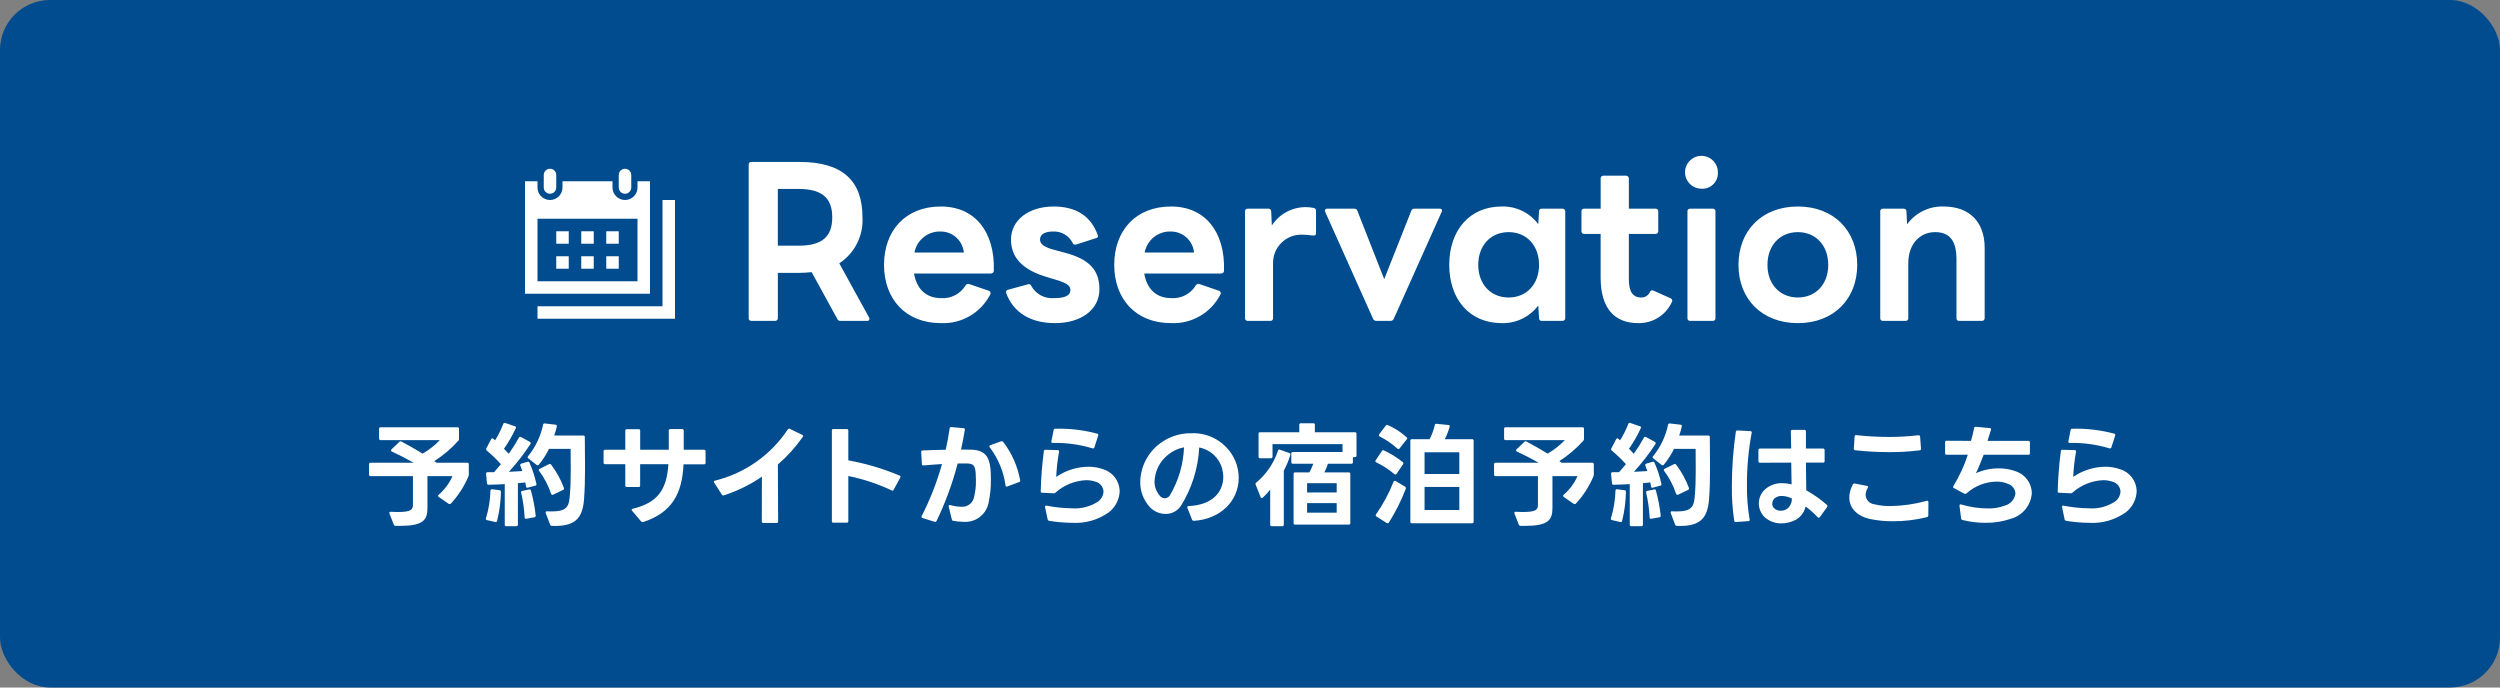
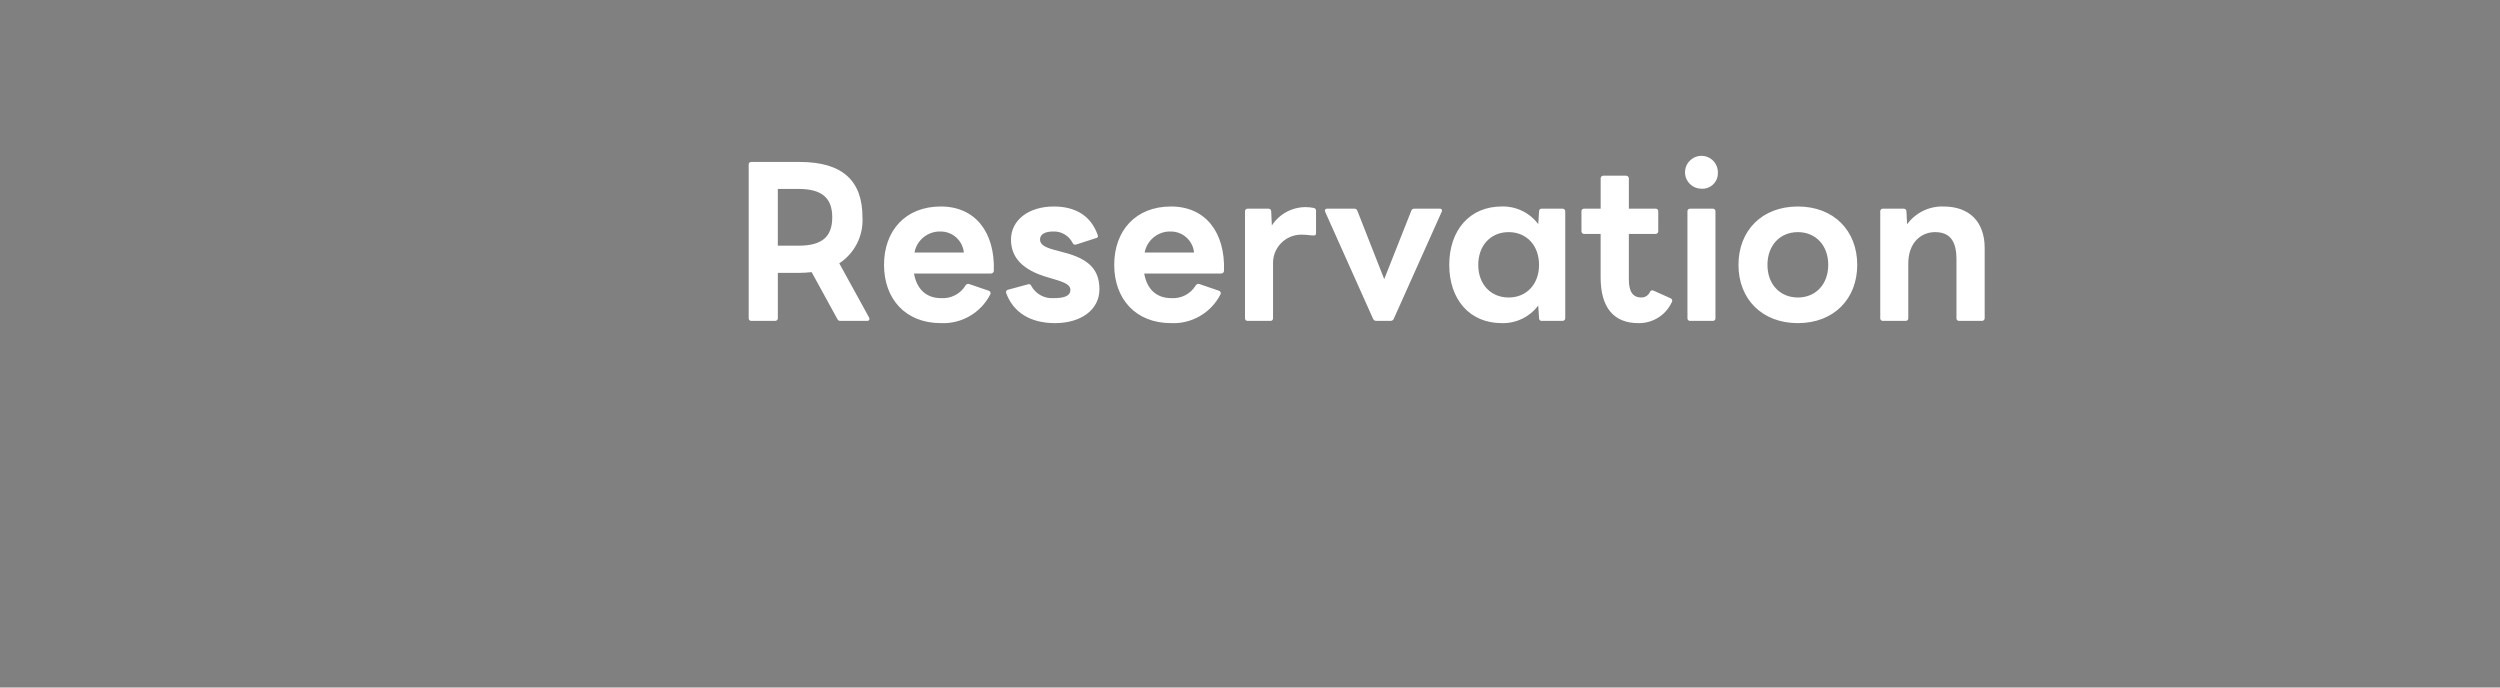
<svg xmlns="http://www.w3.org/2000/svg" id="b" viewBox="0 0 400 110">
  <rect x="0" y="0" width="400" height="110" fill="#808080" stroke="none" />
  <defs>
    <style>.h{fill-rule:evenodd;}.h,.i{fill:#fff;}.h,.i,.j{stroke-width:0px;}.k{isolation:isolate;}.j{fill:#004c8e;}</style>
  </defs>
  <g id="c">
-     <rect id="d" class="j" width="400" height="110" rx="8" ry="8" />
-     <path id="e" class="h" d="M59.3,76.18h6.77v4.5c0,.81-.162,1.24-2.412,1.24-.324,0-.7-.02-1.117-.03-.162-.02-.252.05-.252.16-.002.038.004.075.018.11l.7,1.78c.043.122.16.203.289.2h.666c3.727,0,4.429-.9,4.429-2.87v-5.09h4.009c-.506,1.14-1.258,2.154-2.2,2.97-.061.041-.101.107-.108.18.003.075.043.143.108.18l1.584,1.1c.049.03.105.047.162.05.077,0,.149-.032.2-.09,1.172-1.269,2.116-2.73,2.791-4.32.046-.1.071-.209.072-.32v-1.64c.014-.125-.076-.237-.201-.25-.017-.002-.034-.002-.051,0h-4.9c-.108-.09-.235-.17-.361-.26,1.419-.911,2.709-2.007,3.836-3.26.079-.079.118-.189.108-.3v-1.6c.017-.126-.071-.242-.197-.259-.018-.002-.037-.003-.055,0h-12.28c-.126-.013-.24.078-.253.205-.002.019-.002.037,0,.055v1.54c-.017.126.071.242.197.259.018.002.037.003.055,0h9.471c-.814.844-1.741,1.571-2.755,2.16-1.17-.72-2.431-1.43-3.385-1.93-.041-.031-.093-.046-.144-.04-.077-.001-.15.032-.2.09l-1.243,1.19c-.053.046-.085.111-.09.18.005.084.063.157.144.18.991.45,2.305,1.12,3.493,1.79h-6.899c-.125-.015-.237.075-.252.199-.002.017-.002.034,0,.051v1.64c-.012.125.079.236.203.249.016.001.033.001.049,0ZM82.864,83.94v-6.63c.414-.03.828-.07,1.188-.12l.108.64c0,.12.096.218.216.22.023-.009.047-.016.072-.02l1.189-.32c.111-.016.195-.108.2-.22,0-.03-.018-.05-.018-.09-.248-1.155-.617-2.281-1.1-3.36-.03-.103-.126-.173-.234-.17-.03.009-.06.015-.09.02l-.99.29c-.097.021-.169.102-.18.2.006.042.018.082.036.12.108.27.2.56.306.87-.612.05-1.35.09-2.143.12,1.262-1.383,2.412-2.865,3.439-4.43.032-.04.051-.089.054-.14-.006-.094-.061-.177-.144-.22l-1.4-.77c-.046-.021-.094-.034-.144-.04-.087-.001-.166.05-.2.13-.49.891-1.032,1.752-1.621,2.58-.252-.28-.522-.53-.774-.8.73-1.037,1.363-2.138,1.891-3.29.061-.092.037-.216-.055-.277-.027-.018-.057-.029-.089-.033l-1.531-.52c-.115-.057-.254-.009-.31.106-.005.011-.01.022-.013.034-.352.917-.792,1.798-1.314,2.63-.09-.09-.2-.16-.288-.25-.038-.04-.089-.064-.144-.07-.087.009-.162.062-.2.14l-.774,1.48c-.02.044-.033.092-.036.14.002.08.042.155.108.2.807.672,1.565,1.4,2.269,2.18-.36.43-.72.86-1.1,1.28h-1.027c-.127-.012-.239.082-.251.209,0,.007,0,.014,0,.021v.04l.144,1.49c-.008.13.091.242.221.25.01,0,.021,0,.031,0,.793-.01,1.693-.05,2.593-.1v6.48c-.014.125.076.237.201.25.017.002.034.002.051,0h1.6c.125.014.237-.076.251-.2.002-.017.002-.034,0-.051h.004ZM87.851,71.82h3.449c0,1.15.018,2.31.018,3.48,0,1.45-.036,2.91-.18,4.35-.144,1.57-.7,2.18-2.9,2.18-.216,0-.45,0-.7-.02-.1-.026-.202.034-.228.134-.004.015-.006.031-.006.046-.004.038.003.075.018.11l.684,1.82c.038.128.154.217.288.22,3.655.14,4.9-1.12,5.15-4.22.126-1.58.162-3.33.162-5.06s-.036-3.44-.036-4.93c.014-.125-.076-.237-.201-.25-.017-.002-.034-.002-.051,0h-4.645c.171-.47.309-.951.414-1.44.036-.119-.031-.245-.15-.28-.021-.006-.043-.01-.066-.01l-1.693-.2c-.13-.026-.258.058-.284.188-.002.011-.003.021-.004.032-.385,1.841-1.206,3.562-2.395,5.02-.048.047-.074.113-.072.18-.002.066.032.128.09.16l1.333,1.05c.05.044.114.069.18.07.071,0,.137-.033.18-.09.645-.779,1.196-1.632,1.641-2.54h.004ZM88.175,79c.019.098.101.172.2.18.043-.002.086-.012.126-.03l1.585-.76c.093-.029.157-.113.162-.21.004-.038-.003-.075-.018-.11-.497-1.337-1.189-2.594-2.053-3.73-.046-.066-.12-.106-.2-.11-.051-.003-.102.011-.144.04l-1.494.74c-.081.023-.139.096-.144.18.008.059.033.115.072.16.825,1.107,1.468,2.339,1.904,3.648h.004ZM77.93,83.22l1.3.3c.109.049.238.001.287-.108.01-.023.017-.047.019-.072.382-1.525.587-3.088.612-4.66.01-.128-.086-.239-.213-.25-.007,0-.014,0-.021,0l-1.17-.15c-.125-.023-.245.06-.268.185-.003.018-.005.037-.003.055-.039,1.489-.281,2.966-.72,4.39-.051.11-.002.241.108.292.02.01.042.016.065.019h.004ZM83.944,82.79c-.015.1.053.193.153.209.016.002.031.002.047,0,.023.01.049.01.072,0l1.279-.23c.124-.011.218-.116.216-.24v-.05c-.148-1.344-.401-2.675-.757-3.98-.013-.111-.104-.196-.216-.2-.036,0-.054.02-.09.02l-1.062.22c-.12.011-.213.109-.216.23.007.023.013.046.018.07.299,1.298.483,2.62.552,3.95h.004ZM102.826,83.54l.108-.02c4.5-1.49,6.212-4.43,6.428-9.23h3.277c.125.015.237-.075.252-.199.002-.017.002-.034,0-.051v-1.82c.017-.126-.071-.242-.197-.259-.018-.002-.037-.003-.055,0h-3.241v-3.06c.014-.125-.076-.237-.201-.25-.017-.002-.034-.002-.051,0h-1.891c-.12-.019-.233.063-.252.183-.003.022-.004.045,0,.067v3.06h-4.573v-3.04c.018-.12-.065-.232-.185-.25-.022-.003-.045-.003-.067,0h-1.878c-.125-.015-.237.075-.252.199-.002.017-.002.034,0,.051v3.04h-3.223c-.126-.013-.24.078-.253.205-.002.019-.002.037,0,.055v1.8c-.014.125.076.237.201.25.017.002.034.002.051,0h3.223v3.4c-.014.125.076.237.201.25.017.002.034.002.051,0h1.873c.12.019.233-.063.252-.183.003-.022.004-.045,0-.067v-3.4h4.519c-.27,4.25-1.854,6.19-5.707,7.13-.09.005-.164.071-.18.16-.002.062.025.121.072.16l1.458,1.71c.057.071.144.112.235.11h.004ZM124.5,83.42l-.036-9.1c1.502-1.301,2.839-2.782,3.979-4.41.03-.041.049-.089.054-.14-.004-.089-.061-.167-.144-.2l-1.963-.95c-.106-.073-.251-.046-.324.059-.007.01-.013.02-.018.031-2.715,4.09-6.865,7.013-11.631,8.19-.103,0-.19.078-.2.18.005.051.024.1.055.14l1.224,1.91c.033.091.119.151.216.15.037.003.074-.004.108-.02,2.161-.701,4.211-1.708,6.086-2.99l-.018,7.15c-.014.125.076.237.201.25.017.002.034.002.051,0h2.106c.124.016.238-.073.253-.197.002-.017.002-.035,0-.052ZM135.73,83.38v-7.22c2.393.49,4.72,1.262,6.932,2.3.092.069.223.051.293-.041.014-.018.024-.038.031-.059l1.063-1.95c.02-.037.032-.078.036-.12.002-.097-.066-.182-.162-.2-2.632-1.112-5.38-1.927-8.193-2.43v-4.76c.019-.12-.063-.231-.182-.25-.023-.003-.047-.003-.07,0h-2.128c-.119-.02-.232.06-.253.179-.004.023-.004.047,0,.071v14.48c-.019.12.063.231.182.25.023.003.047.003.071,0h2.124c.119.02.232-.061.252-.181.004-.022.004-.046,0-.068h.004ZM152.56,83.34c.517.091,1.041.141,1.566.15,1.908.168,3.64-1.116,4.034-2.99.281-1.277.408-2.583.378-3.89,0-.56-.018-1.1-.054-1.55-.2-2.03-.919-3.02-3.007-3.11-.45-.02-1.045-.02-1.711-.02.252-1.12.45-2.18.612-3.19.014-.113-.067-.217-.181-.23-.018-.002-.036-.002-.053,0l-1.908-.18c-.126-.03-.252.047-.282.173-.003.012-.005.024-.006.037-.162,1.12-.378,2.25-.631,3.42-1.278.02-2.574.06-3.691.11-.121-.009-.226.082-.234.202,0,.013,0,.025,0,.038l.108,1.92c-.018.115.061.222.176.239.019.003.039.003.058,0h.036c.991-.09,2.017-.16,2.953-.22-.806,2.866-1.892,5.646-3.241,8.3-.069.098-.046.233.052.303.027.019.059.032.092.037l1.909.6c.131.046.274-.021.324-.15,1.418-2.943,2.546-6.018,3.367-9.18h1.585c.936.04,1.188.33,1.3,1.5.018.32.036.72.036,1.13.03.985-.086,1.969-.342,2.92-.26.887-1.115,1.463-2.035,1.37-.579-.015-1.153-.102-1.71-.26-.18-.05-.27.02-.27.15v.09l.5,2.05c.023.13.134.227.266.231h.004ZM158.36,71.57c1.346,1.778,2.214,3.871,2.52,6.08-.011.11.069.208.179.219.007,0,.014,0,.021,0,.039-.004.076-.018.108-.04l1.873-.7c.108-.035.181-.136.18-.25.004-.019-.003-.038-.018-.05-.402-2.222-1.328-4.316-2.7-6.11-.053-.077-.141-.122-.234-.12-.036-.001-.073.001-.108.01l-1.728.62c-.09.014-.157.089-.162.18.008.058.029.112.063.16h.006ZM167.86,83.33c1.202.202,2.418.309,3.637.32,2.102.135,4.186-.454,5.906-1.67,1.062-.819,1.703-2.07,1.747-3.41-.036-1.607-1.094-3.012-2.629-3.49-.769-.272-1.579-.407-2.395-.4-1.833.02-3.619.583-5.131,1.62.061-1.345.211-2.685.45-4.01.04-.103-.011-.219-.114-.259-.032-.012-.067-.016-.102-.011l-1.945-.06c-.133-.016-.253.08-.268.212-.001.009-.002.019-.002.028-.277,2.12-.444,4.253-.5,6.39-.025.111.045.222.156.248.025.006.052.006.078.002l1.837.09c.115.007.227-.037.306-.12,1.351-1.201,3.073-1.9,4.879-1.98.502-.007,1.001.07,1.477.23.742.174,1.278.819,1.314,1.58-.033.629-.343,1.211-.846,1.59-1.243.825-2.726,1.211-4.214,1.1-1.354-.017-2.704-.157-4.033-.42-.098-.042-.211.002-.254.1-.01.022-.015.046-.016.07l.018.09.4,1.9c.012.131.11.238.239.261h.005ZM168.581,68.81l-.361,1.79c-.04.103.011.219.114.259.033.013.068.017.103.011,2.145-.051,4.284.239,6.337.86.119.055.261.003.316-.117.004-.008.007-.016.009-.023l.612-1.89c.055-.105.015-.235-.09-.291-.017-.009-.035-.016-.054-.02-2.183-.586-4.44-.853-6.7-.79-.128-.03-.256.05-.286.178-.003.011-.004.022-.005.033h.005ZM190.992,83.33h.036c4.285-.26,7.166-3.23,7.166-6.86-.007-.701-.11-1.397-.306-2.07-1.001-3.157-4.003-5.243-7.31-5.08-1.806-.022-3.567.559-5.006,1.65-1.927,1.447-3.083,3.7-3.133,6.11-.03,1.497.518,2.947,1.531,4.05.653.699,1.565,1.097,2.521,1.1.979.012,1.899-.469,2.448-1.28,1.757-2.817,2.767-6.035,2.935-9.35,1.781.33,3.212,1.658,3.673,3.41.113.421.173.854.18,1.29,0,2.29-1.584,4.49-5.527,4.67-.101-.025-.204.037-.229.139-.003.014-.005.027-.005.042-.002.038.004.075.018.11l.738,1.87c.04.114.144.193.265.2h.005ZM184.726,76.99c.071-1.657.859-3.202,2.161-4.23.736-.609,1.616-1.019,2.556-1.19-.104,2.704-.877,5.339-2.25,7.67-.176.284-.477.466-.81.49-.296-.013-.574-.143-.775-.36-.584-.654-.901-1.503-.887-2.38h.005ZM206.867,74.2h3.259c-.165.479-.376.941-.63,1.38h-2.269c-.122-.018-.235.066-.253.188-.003.024-.003.048.001.072v7.85c-.018.12.065.232.185.25.022.003.045.003.067,0h8.571c.125.015.237-.075.252-.199.002-.017.002-.034,0-.051v-7.85c.017-.126-.071-.242-.197-.259-.018-.002-.037-.003-.055,0h-3.908c.238-.439.431-.902.577-1.38h3.745c.125.015.237-.075.252-.199.002-.017.002-.034,0-.051v-.81h.324c.126.013.24-.078.253-.205.002-.019.002-.037,0-.055v-3.47c.014-.125-.076-.237-.201-.25-.017-.002-.034-.002-.051,0h-6.41v-1.19c.014-.125-.076-.237-.201-.25-.017-.002-.034-.002-.051,0h-1.986c-.125-.015-.237.075-.252.199-.002.017-.002.034,0,.051v1.19h-6.266c-.12-.019-.233.063-.252.183-.003.022-.004.045,0,.067v3.65c-.022.121.059.237.18.259.024.004.048.004.072,0h1.729c.126.013.24-.078.253-.205.002-.019.002-.037,0-.055v-2h11.2v1.26h-7.94c-.126-.013-.24.078-.253.205-.002.019-.002.037,0,.055v1.37c-.014.125.076.237.2.251.017.002.034.002.051,0h.005ZM200.907,77.55l.792,1.98c.018.087.091.153.18.16.059-.01.115-.034.163-.07.435-.389.832-.817,1.188-1.28v5.6c-.014.125.076.237.201.25.017.002.034.002.051,0h1.674c.124.015.238-.074.253-.198.002-.017.002-.035,0-.052v-8.64c.433-.798.783-1.64,1.044-2.51.052-.104.009-.231-.095-.283-.015-.008-.032-.013-.049-.017l-1.531-.54c-.102-.054-.229-.014-.282.088-.015.029-.023.06-.024.092-.663,1.987-1.866,3.749-3.475,5.09-.074.04-.122.116-.126.2,0,.044.01.088.029.129h.007ZM209.136,82.03v-1.53h4.735v1.53h-4.735ZM209.136,78.79v-1.48h4.735v1.48h-4.735ZM225.911,83.72h9.615c.125.015.237-.075.252-.199.002-.017.002-.034,0-.051v-12.95c.014-.125-.076-.237-.201-.25-.017-.002-.034-.002-.051,0h-4.357c.322-.633.581-1.296.774-1.98.045-.105-.003-.228-.109-.273-.029-.012-.06-.018-.091-.017l-1.891-.19c-.126-.03-.252.047-.282.173-.003.012-.005.024-.006.037-.176.783-.455,1.54-.828,2.25h-2.827c-.125-.015-.237.075-.252.199-.002.017-.002.034,0,.051v12.95c-.014.125.076.237.201.25.016.001.032.001.048,0h.005ZM221.086,72.18l-.973,1.46c-.034.047-.053.103-.054.16.005.084.063.157.144.18,1.038.494,2.007,1.123,2.881,1.87.048.048.112.077.18.08.073-.009.139-.049.18-.11l1.045-1.53c.032-.047.051-.103.054-.16-.005-.069-.037-.134-.09-.18-.925-.751-1.942-1.383-3.025-1.88-.109-.071-.254-.041-.325.068-.009.013-.016.027-.022.042h.005ZM220.167,82.3c-.034.047-.053.103-.054.16.002.08.052.151.126.18l1.639,1.05c.047.013.095.023.144.03.081,0,.157-.041.2-.11,1.075-1.707,1.98-3.516,2.7-5.4.059-.124.011-.272-.108-.34l-1.5-.9c-.041-.032-.092-.049-.144-.05-.094.004-.175.069-.2.16-.729,1.843-1.671,3.595-2.808,5.219h.005ZM221.716,68.11l-1.045,1.37c-.031.048-.05.103-.054.16.002.09.059.169.144.2,1.019.514,1.964,1.163,2.809,1.93.048.049.112.081.18.09.073-.009.139-.049.18-.11l1.153-1.46c.039-.045.064-.101.072-.16-.003-.075-.043-.143-.108-.18-.883-.804-1.893-1.456-2.989-1.93-.122-.061-.27-.022-.347.09h.005ZM227.928,81.6v-3.69h5.563v3.69h-5.563ZM227.928,75.84v-3.48h5.563v3.48h-5.563ZM239.301,76.18h6.77v4.5c0,.81-.162,1.24-2.412,1.24-.324,0-.7-.02-1.117-.03-.162-.02-.252.05-.252.16-.002.038.004.075.018.11l.7,1.78c.043.122.16.203.289.2h.666c3.727,0,4.429-.9,4.429-2.87v-5.09h4.008c-.506,1.14-1.258,2.154-2.2,2.97-.061.041-.101.107-.108.18.003.075.043.143.108.18l1.584,1.1c.049.03.105.047.162.05.077,0,.149-.032.2-.09,1.172-1.269,2.116-2.73,2.791-4.32.046-.1.071-.209.072-.32v-1.64c.014-.125-.076-.237-.201-.25-.017-.002-.034-.002-.051,0h-4.9c-.108-.09-.235-.17-.361-.26,1.419-.911,2.709-2.007,3.836-3.26.079-.079.118-.189.108-.3v-1.6c.017-.126-.071-.242-.197-.259-.018-.002-.037-.003-.055,0h-12.28c-.126-.013-.24.078-.253.205-.002.019-.002.037,0,.055v1.54c-.017.126.071.242.197.259.018.002.037.003.055,0h9.471c-.814.844-1.741,1.571-2.755,2.16-1.17-.72-2.431-1.43-3.385-1.93-.041-.031-.093-.046-.144-.04-.077-.001-.15.032-.2.09l-1.243,1.19c-.053.046-.085.111-.09.18.005.084.063.157.144.18.991.45,2.305,1.12,3.493,1.79h-6.899c-.125-.015-.237.075-.252.199-.002.017-.002.034,0,.051v1.64c-.012.125.079.236.203.249.016.001.033.001.049,0h0ZM262.865,83.94v-6.63c.414-.03.828-.07,1.188-.12l.108.64c0,.12.096.218.216.22.023-.009.047-.016.072-.02l1.189-.32c.111-.016.195-.108.2-.22,0-.03-.018-.05-.018-.09-.248-1.155-.617-2.281-1.1-3.36-.03-.103-.126-.173-.234-.17-.03.009-.06.015-.09.02l-.99.29c-.097.021-.169.102-.18.2.006.042.018.082.036.12.108.27.2.56.306.87-.612.05-1.35.09-2.143.12,1.262-1.383,2.412-2.865,3.439-4.43.032-.04.051-.089.054-.14-.006-.094-.061-.177-.144-.22l-1.4-.77c-.046-.021-.094-.034-.144-.04-.087-.001-.166.05-.2.13-.49.891-1.032,1.752-1.621,2.58-.252-.28-.522-.53-.774-.8.73-1.037,1.363-2.138,1.891-3.29.061-.092.037-.216-.055-.277-.027-.018-.057-.029-.089-.033l-1.531-.52c-.115-.057-.254-.009-.31.106-.005.011-.01.022-.013.034-.352.917-.792,1.798-1.314,2.63-.09-.09-.2-.16-.288-.25-.038-.04-.089-.064-.144-.07-.087.009-.162.062-.2.14l-.774,1.48c-.02.044-.033.092-.036.14.002.08.042.155.108.2.807.672,1.565,1.4,2.269,2.18-.36.43-.72.86-1.1,1.28h-1.027c-.127-.012-.239.082-.251.209,0,.007,0,.014,0,.021v.04l.144,1.49c-.008.13.091.242.221.25.01,0,.021,0,.031,0,.793-.01,1.693-.05,2.593-.1v6.48c-.014.125.076.237.201.25.017.002.034.002.051,0h1.6c.125.014.237-.077.25-.201.002-.017.002-.034,0-.05h.005ZM267.852,71.82h3.448c0,1.15.018,2.31.018,3.48,0,1.45-.036,2.91-.18,4.35-.144,1.57-.7,2.18-2.9,2.18-.216,0-.45,0-.7-.02-.1-.026-.202.034-.228.134-.004.015-.006.031-.006.046-.004.038.003.075.018.11l.684,1.82c.038.128.154.217.288.22,3.655.14,4.9-1.12,5.15-4.22.126-1.58.162-3.33.162-5.06s-.036-3.44-.036-4.93c.014-.125-.076-.237-.201-.25-.017-.002-.034-.002-.051,0h-4.645c.171-.47.309-.951.414-1.44.036-.119-.031-.245-.15-.28-.021-.006-.043-.01-.066-.01l-1.693-.2c-.13-.026-.258.058-.284.188-.002.011-.003.021-.004.032-.385,1.841-1.206,3.562-2.395,5.02-.048.047-.074.113-.072.18-.002.066.032.128.09.16l1.333,1.05c.05.044.114.069.18.07.071,0,.137-.033.18-.09.645-.779,1.196-1.632,1.641-2.54h.005ZM268.176,79c.019.098.101.172.2.18.043-.002.086-.012.126-.03l1.585-.76c.093-.029.157-.113.162-.21.004-.038-.003-.075-.018-.11-.497-1.337-1.189-2.594-2.053-3.73-.046-.066-.12-.106-.2-.11-.051-.003-.102.011-.144.04l-1.494.74c-.081.023-.139.096-.144.18.008.059.033.115.072.16.825,1.107,1.467,2.339,1.903,3.648h.005ZM257.931,83.22l1.3.3c.109.049.238.001.287-.108.01-.023.017-.047.019-.072.382-1.525.587-3.088.612-4.66.01-.128-.086-.239-.213-.25-.007,0-.014,0-.021,0l-1.17-.15c-.125-.023-.245.06-.268.185-.003.018-.005.037-.003.055-.039,1.489-.281,2.966-.72,4.39-.051.11-.002.241.108.292.02.009.042.015.064.018h.005ZM263.945,82.79c-.015.1.053.193.153.209.016.002.031.002.047,0,.023.01.049.01.072,0l1.279-.23c.124-.011.218-.116.216-.24v-.05c-.148-1.344-.401-2.675-.757-3.98-.013-.111-.104-.196-.216-.2-.036,0-.054.02-.09.02l-1.062.22c-.12.011-.213.109-.216.23.007.023.013.046.018.07.298,1.298.483,2.62.551,3.95h.005ZM287.167,83.25c.884-.434,1.52-1.248,1.728-2.21.697.506,1.342,1.079,1.927,1.71.039.06.108.094.18.09.073-.009.139-.049.18-.11l1.152-1.6c.034-.047.053-.103.054-.16.002-.077-.031-.15-.09-.2-1.014-.887-2.118-1.664-3.295-2.32l-.054-4.43h2.737c.125.015.237-.075.252-.199.002-.017.002-.034,0-.051v-1.75c.014-.125-.076-.237-.201-.25-.017-.002-.034-.002-.051,0h-2.737v-2.74c.014-.125-.076-.237-.201-.25-.017-.002-.034-.002-.051,0h-1.909c-.125-.015-.237.075-.252.199-.002.017-.002.034,0,.051l.054,2.74h-4.99c-.125-.015-.237.075-.252.199-.002.017-.002.034,0,.051v1.76c-.017.126.071.242.197.259.018.002.037.003.055,0l5-.02.054,3.49c-.494-.13-1.002-.198-1.512-.2-.917-.025-1.814.269-2.539.83-.751.574-1.19,1.465-1.188,2.41,0,.839.345,1.642.954,2.22.737.644,1.687.99,2.665.97.737-.004,1.464-.171,2.128-.49h.005ZM277.1,77.8c-.027,1.844.099,3.687.378,5.51.008.125.115.219.24.211.004,0,.008,0,.012,0h.018l1.98-.14c.109.019.213-.054.232-.162.001-.006.002-.012.002-.018v-.02l-.018-.07c-.311-1.803-.456-3.63-.432-5.46-.014-2.817.239-5.63.756-8.4.04-.103-.011-.219-.114-.259-.032-.012-.067-.016-.102-.011l-2.052-.11c-.134-.015-.254.082-.269.216,0,.004,0,.009-.001.014-.422,2.881-.633,5.789-.63,8.7ZM283.563,80.59c0-.311.124-.609.343-.83.331-.281.755-.427,1.188-.41.557.021,1.102.161,1.6.41.025.632-.249,1.239-.738,1.64-.308.21-.672.321-1.044.32-.385.008-.759-.132-1.044-.39-.202-.192-.314-.461-.308-.74h.003ZM299.115,83.02c1.237.265,2.499.392,3.763.38,1.82.008,3.634-.21,5.4-.65.145-.019.254-.144.252-.29l.018-2.1c.022-.108-.047-.214-.156-.236-.015-.003-.029-.004-.044-.004l-.09.02c-1.89.523-3.839.802-5.8.83-.867.017-1.733-.081-2.575-.29-.764-.084-1.352-.712-1.386-1.48.017-.399.134-.788.342-1.13.031-.044.049-.096.054-.15,0-.1-.08-.18-.18-.18h0l-1.927-.37c-.128-.045-.269.016-.324.14-.364.638-.562,1.356-.576,2.09.003,1.57,1.083,2.9,3.226,3.42h.003ZM296.738,69.84l-.126,1.91c-.026.132.06.261.192.287.008.001.016.002.024.003,1.83.201,3.669.301,5.51.3,1.607.009,3.213-.088,4.807-.29.121,0,.219-.099.218-.22,0-.01,0-.021-.002-.03v-.03l-.144-1.89c.007-.126-.09-.233-.215-.24-.006,0-.012,0-.019,0h-.054c-1.56.185-3.129.274-4.7.27-1.745,0-3.488-.096-5.222-.29-.115-.031-.234.037-.265.152-.006.022-.008.045-.007.068h.003ZM314,83.2c1.201.304,2.435.456,3.674.45,1.409.018,2.81-.209,4.141-.67,1.855-.541,3.168-2.191,3.277-4.12-.042-1.565-1.055-2.939-2.539-3.44-.875-.328-1.803-.491-2.737-.48-1.265-.008-2.518.254-3.673.77.4-.77.792-1.78,1.242-2.95h7.149c.125.015.237-.075.252-.199.002-.017.002-.034,0-.051v-1.72c.014-.125-.076-.237-.201-.25-.017-.002-.034-.002-.051,0h-6.534c.216-.63.432-1.33.558-1.76.045-.105-.003-.228-.109-.273-.029-.012-.06-.018-.091-.017l-2.215-.2c-.13-.026-.258.058-.284.188-.002.011-.003.021-.004.032-.133.685-.3,1.362-.5,2.03l-3.889-.02c-.122-.018-.235.066-.253.188-.003.024-.003.048.001.072v1.73c-.023.115.052.228.168.25.028.005.057.005.084,0h3.385c-.571,1.751-1.344,3.429-2.305,5-.031.044-.049.096-.054.15.005.086.062.162.144.19l1.656.89c.051.024.107.035.163.03.077.001.15-.032.2-.09,1.314-1.176,3.008-1.84,4.771-1.87.657-.016,1.309.113,1.909.38.648.228,1.096.824,1.134,1.51-.112.941-.792,1.717-1.711,1.95-.868.327-1.791.479-2.718.45-1.439-.012-2.869-.224-4.25-.63-.162-.06-.27,0-.27.16v.05l.252,2c.009.13.101.24.228.271ZM330.578,83.33c1.202.202,2.418.309,3.637.32,2.102.135,4.186-.454,5.906-1.67,1.062-.819,1.703-2.07,1.747-3.41-.036-1.607-1.094-3.012-2.629-3.49-.769-.272-1.579-.407-2.395-.4-1.833.02-3.619.583-5.131,1.62.061-1.345.211-2.685.45-4.01.04-.103-.011-.219-.114-.259-.032-.012-.067-.016-.102-.011l-1.945-.06c-.133-.016-.253.08-.268.212-.001.009-.002.019-.002.028-.277,2.12-.444,4.253-.5,6.39-.025.111.045.222.156.248.025.006.052.006.078.002l1.837.09c.115.007.227-.037.306-.12,1.351-1.201,3.073-1.9,4.879-1.98.502-.007,1.001.07,1.477.23.742.174,1.278.819,1.314,1.58-.033.629-.343,1.211-.846,1.59-1.243.825-2.726,1.211-4.214,1.1-1.354-.017-2.704-.157-4.033-.42-.098-.042-.211.002-.254.1-.01.022-.015.046-.016.07l.018.09.4,1.9c.012.131.111.238.241.26h.003ZM331.299,68.81l-.361,1.79c-.04.103.011.219.114.259.033.013.068.017.103.011,2.145-.051,4.284.239,6.337.86.119.055.261.003.316-.117.004-.008.007-.016.009-.023l.612-1.89c.055-.105.015-.235-.09-.291-.017-.009-.035-.016-.054-.02-2.183-.586-4.44-.853-6.7-.79-.129-.026-.255.056-.281.185-.002.008-.003.017-.004.025h0Z" />
    <path id="f" class="h" d="M120.232,51.34h3.775c.23.017.431-.156.448-.386.001-.018.001-.036,0-.054v-7.24h3.456c.7,0,1.312-.06,1.952-.12l4.1,7.48c.076.212.288.345.512.32h4.255c.173.035.342-.076.378-.25.005-.023.007-.047.006-.07-.012-.076-.033-.15-.064-.22l-4.767-8.67c2.466-1.612,3.881-4.419,3.711-7.36,0-5.73-3.039-8.86-10.079-8.86h-7.679c-.219-.028-.419.127-.447.347-.004.031-.004.062,0,.093v24.55c-.024.22.135.417.355.441.03.003.06.003.089,0ZM127.751,39.31h-3.3v-9.08h3.3c3.68,0,5.408,1.37,5.408,4.54,0,3.2-1.728,4.54-5.408,4.54ZM150.535,51.7c3.303.154,6.392-1.637,7.9-4.58.116-.195.052-.447-.143-.563-.035-.021-.074-.037-.113-.046l-3.072-1.05c-.222-.096-.48-.015-.608.19-.82,1.372-2.342,2.165-3.936,2.05-2.4,0-3.9-1.48-4.319-3.94h12.287c.246.019.46-.165.479-.411.001-.013.001-.026.001-.04.192-6.17-2.976-10.27-8.48-10.27-5.663,0-9.087,3.87-9.087,9.34.004,5.44,3.428,9.32,9.091,9.32ZM154.215,40.4h-7.9c.376-2,2.156-3.428,4.191-3.36,1.916,0,3.521,1.452,3.709,3.359h0ZM168.807,51.7c4.128,0,7.1-2.12,7.1-5.41,0-2.98-1.472-4.87-5.888-5.95l-.832-.23c-1.984-.48-2.783-.96-2.783-1.79,0-.93.959-1.28,2.111-1.28,1.301-.054,2.513.658,3.1,1.82.055.167.208.283.384.29.065.005.131-.005.192-.03l3.168-1.02c.172-.01.31-.147.32-.32-.006-.08-.028-.158-.064-.23-1.088-3.04-3.552-4.51-7.008-4.51-4.063,0-6.847,2.21-6.847,5.28,0,2.75,1.664,4.86,5.983,6.08l.864.26c1.888.54,2.656.96,2.656,1.72,0,1.03-1.12,1.32-2.624,1.32-1.477.123-2.89-.627-3.615-1.92-.051-.188-.221-.319-.416-.32l-.128.03-3.168.86c-.196.027-.345.192-.352.39-.004.055.007.111.032.16,1.16,3.129,3.908,4.8,7.815,4.8h0ZM187.367,51.7c3.303.154,6.392-1.637,7.9-4.58.116-.195.052-.447-.143-.563-.035-.021-.074-.037-.113-.046l-3.072-1.05c-.222-.096-.48-.015-.608.19-.82,1.372-2.342,2.165-3.936,2.05-2.4,0-3.9-1.48-4.319-3.94h12.287c.246.019.46-.165.479-.411.001-.013.001-.026.001-.04.192-6.17-2.976-10.27-8.48-10.27-5.663,0-9.087,3.87-9.087,9.34.004,5.44,3.424,9.32,9.091,9.32h0ZM191.047,40.4h-7.9c.376-2,2.156-3.428,4.191-3.36,1.916,0,3.521,1.452,3.709,3.359h0ZM199.656,51.34h3.584c.219.028.419-.127.447-.347.004-.031.004-.062,0-.093v-8.84c0-2.494,2.023-4.516,4.517-4.515.073,0,.145.002.218.005.736,0,1.28.13,1.76.13.183.029.354-.096.383-.278.005-.034.006-.068,0-.102v-3.55c.031-.232-.132-.447-.365-.478-.006,0-.013-.001-.019-.002-.4-.086-.807-.13-1.216-.13-2.207-.023-4.273,1.086-5.471,2.94l-.1-2.24c.013-.237-.169-.44-.406-.453-.025-.001-.049,0-.074.002h-3.264c-.222-.025-.423.134-.448.356-.004.031-.003.062,0,.094v17.06c-.024.22.135.417.355.44.032.003.065.003.097-.001h0ZM220.199,51.34h2.3c.228.003.433-.137.512-.35l7.648-17.08c.11-.144.082-.349-.061-.458-.074-.056-.168-.079-.259-.062h-4.032c-.235-.021-.452.131-.512.36l-4.32,10.91-4.287-10.91c-.06-.229-.277-.38-.512-.36h-4.288c-.192-.037-.378.089-.414.281,0,.003-.001.006-.002.009.006.08.028.158.064.23l7.647,17.08c.08.215.288.355.517.35h-.001ZM240.263,51.7c2.295.069,4.479-.982,5.856-2.82l.128,2.02c-.021.225.145.424.37.445.037.003.074.001.11-.005h3.232c.234.029.448-.136.477-.371.003-.023.004-.046.003-.069v-17.06c.013-.237-.169-.44-.406-.453-.025-.001-.049,0-.074.002h-3.232c-.227-.036-.44.118-.477.345-.006.035-.007.07-.003.105l-.128,2.02c-1.377-1.837-3.561-2.889-5.856-2.82-5.119,0-8.383,3.81-8.383,9.34s3.264,9.32,8.383,9.32ZM236.52,42.38c0-3.1,1.983-5.24,4.863-5.24s4.864,2.14,4.864,5.24c0,3.08-1.984,5.22-4.864,5.22s-4.863-2.141-4.863-5.221h0ZM262.12,51.7c2.252.052,4.328-1.214,5.312-3.24.081-.099.126-.222.128-.35-.007-.165-.106-.312-.256-.38l-2.72-1.22c-.201-.116-.458-.047-.574.154-.014.024-.025.05-.034.076-.24.526-.766.863-1.344.86-1.408,0-2.016-.96-2.016-2.91v-7.26h4.256c.234.014.434-.165.448-.398.001-.017,0-.035,0-.052v-3.14c.026-.222-.132-.423-.354-.45-.031-.003-.062-.003-.094,0h-4.256v-4.83c.004-.245-.191-.446-.436-.45h-3.627c-.234-.014-.434.165-.448.398-.001.017,0,.035,0,.052v4.83h-2.625c-.222-.025-.423.134-.448.356-.004.031-.003.062,0,.094v3.14c-.015.234.163.435.396.45.017,0,.034,0,.052,0h2.62v6.97c0,4.86,2.148,7.3,6.019,7.3h0ZM272.233,30.19c1.35.095,2.522-.922,2.617-2.272.005-.073.007-.145.006-.218.076-1.449-1.037-2.685-2.486-2.761-1.449-.076-2.685,1.038-2.761,2.486s1.037,2.685,2.486,2.761c.046.002.091.003.137.003h0ZM269.993,33.84v17.06c-.024.22.135.417.355.441.031.003.062.003.093,0h3.584c.219.028.419-.127.447-.347.004-.031.004-.062,0-.093v-17.06c.026-.222-.132-.423-.354-.45-.031-.003-.062-.003-.094,0h-3.585c-.222-.025-.423.134-.448.356-.004.031-.003.062,0,.093h0ZM287.656,51.7c5.76,0,9.5-3.88,9.5-9.32,0-5.47-3.744-9.34-9.5-9.34s-9.5,3.87-9.5,9.34c-.004,5.439,3.744,9.32,9.499,9.32h0ZM282.793,42.38c0-3.1,1.983-5.24,4.863-5.24s4.864,2.14,4.864,5.24c0,3.08-1.984,5.22-4.864,5.22s-4.864-2.141-4.864-5.221h.001ZM301.293,51.34h3.584c.219.028.419-.127.447-.347.004-.031.004-.062,0-.093v-8.71c0-3.42,2.079-5.05,4.287-5.05,2.336,0,3.424,1.37,3.424,4.35v9.41c-.024.22.135.417.355.441.031.003.062.003.093,0h3.616c.23.017.431-.156.448-.386.001-.018.001-.036,0-.054v-11.24c0-4.12-2.4-6.62-6.56-6.62-2.304-.081-4.497.987-5.855,2.85l-.1-2.05c.013-.237-.169-.44-.406-.453-.025-.001-.049,0-.074.002h-3.264c-.222-.025-.423.134-.448.356-.004.031-.003.062,0,.094v17.06c-.023.22.136.417.356.44.03.003.061.003.091,0h.005Z" />
    <g id="g" class="k">
-       <path class="i" d="M101,28c0-.552-.447-1-1-1s-1,.448-1,1v2c0,.552.447,1,1,1s1-.448,1-1v-2ZM89,30c0,.552-.447,1-1,1s-1-.448-1-1v-2c0-.552.447-1,1-1s1,.448,1,1v2ZM102,35v10h-16v-10h16ZM104,29h-2v1c0,1.103-.897,2-2,2s-2-.897-2-2v-1h-8v1c0,1.103-.897,2-2,2s-2-.897-2-2v-1h-2v18h20v-18ZM108,32v19h-22v-2h20v-17h2ZM91,39h-2v-2h2v2ZM95,39h-2v-2h2v2ZM99,39h-2v-2h2v2ZM91,43h-2v-2h2v2ZM95,43h-2v-2h2v2ZM99,43h-2v-2h2v2Z" />
-     </g>
+       </g>
  </g>
</svg>